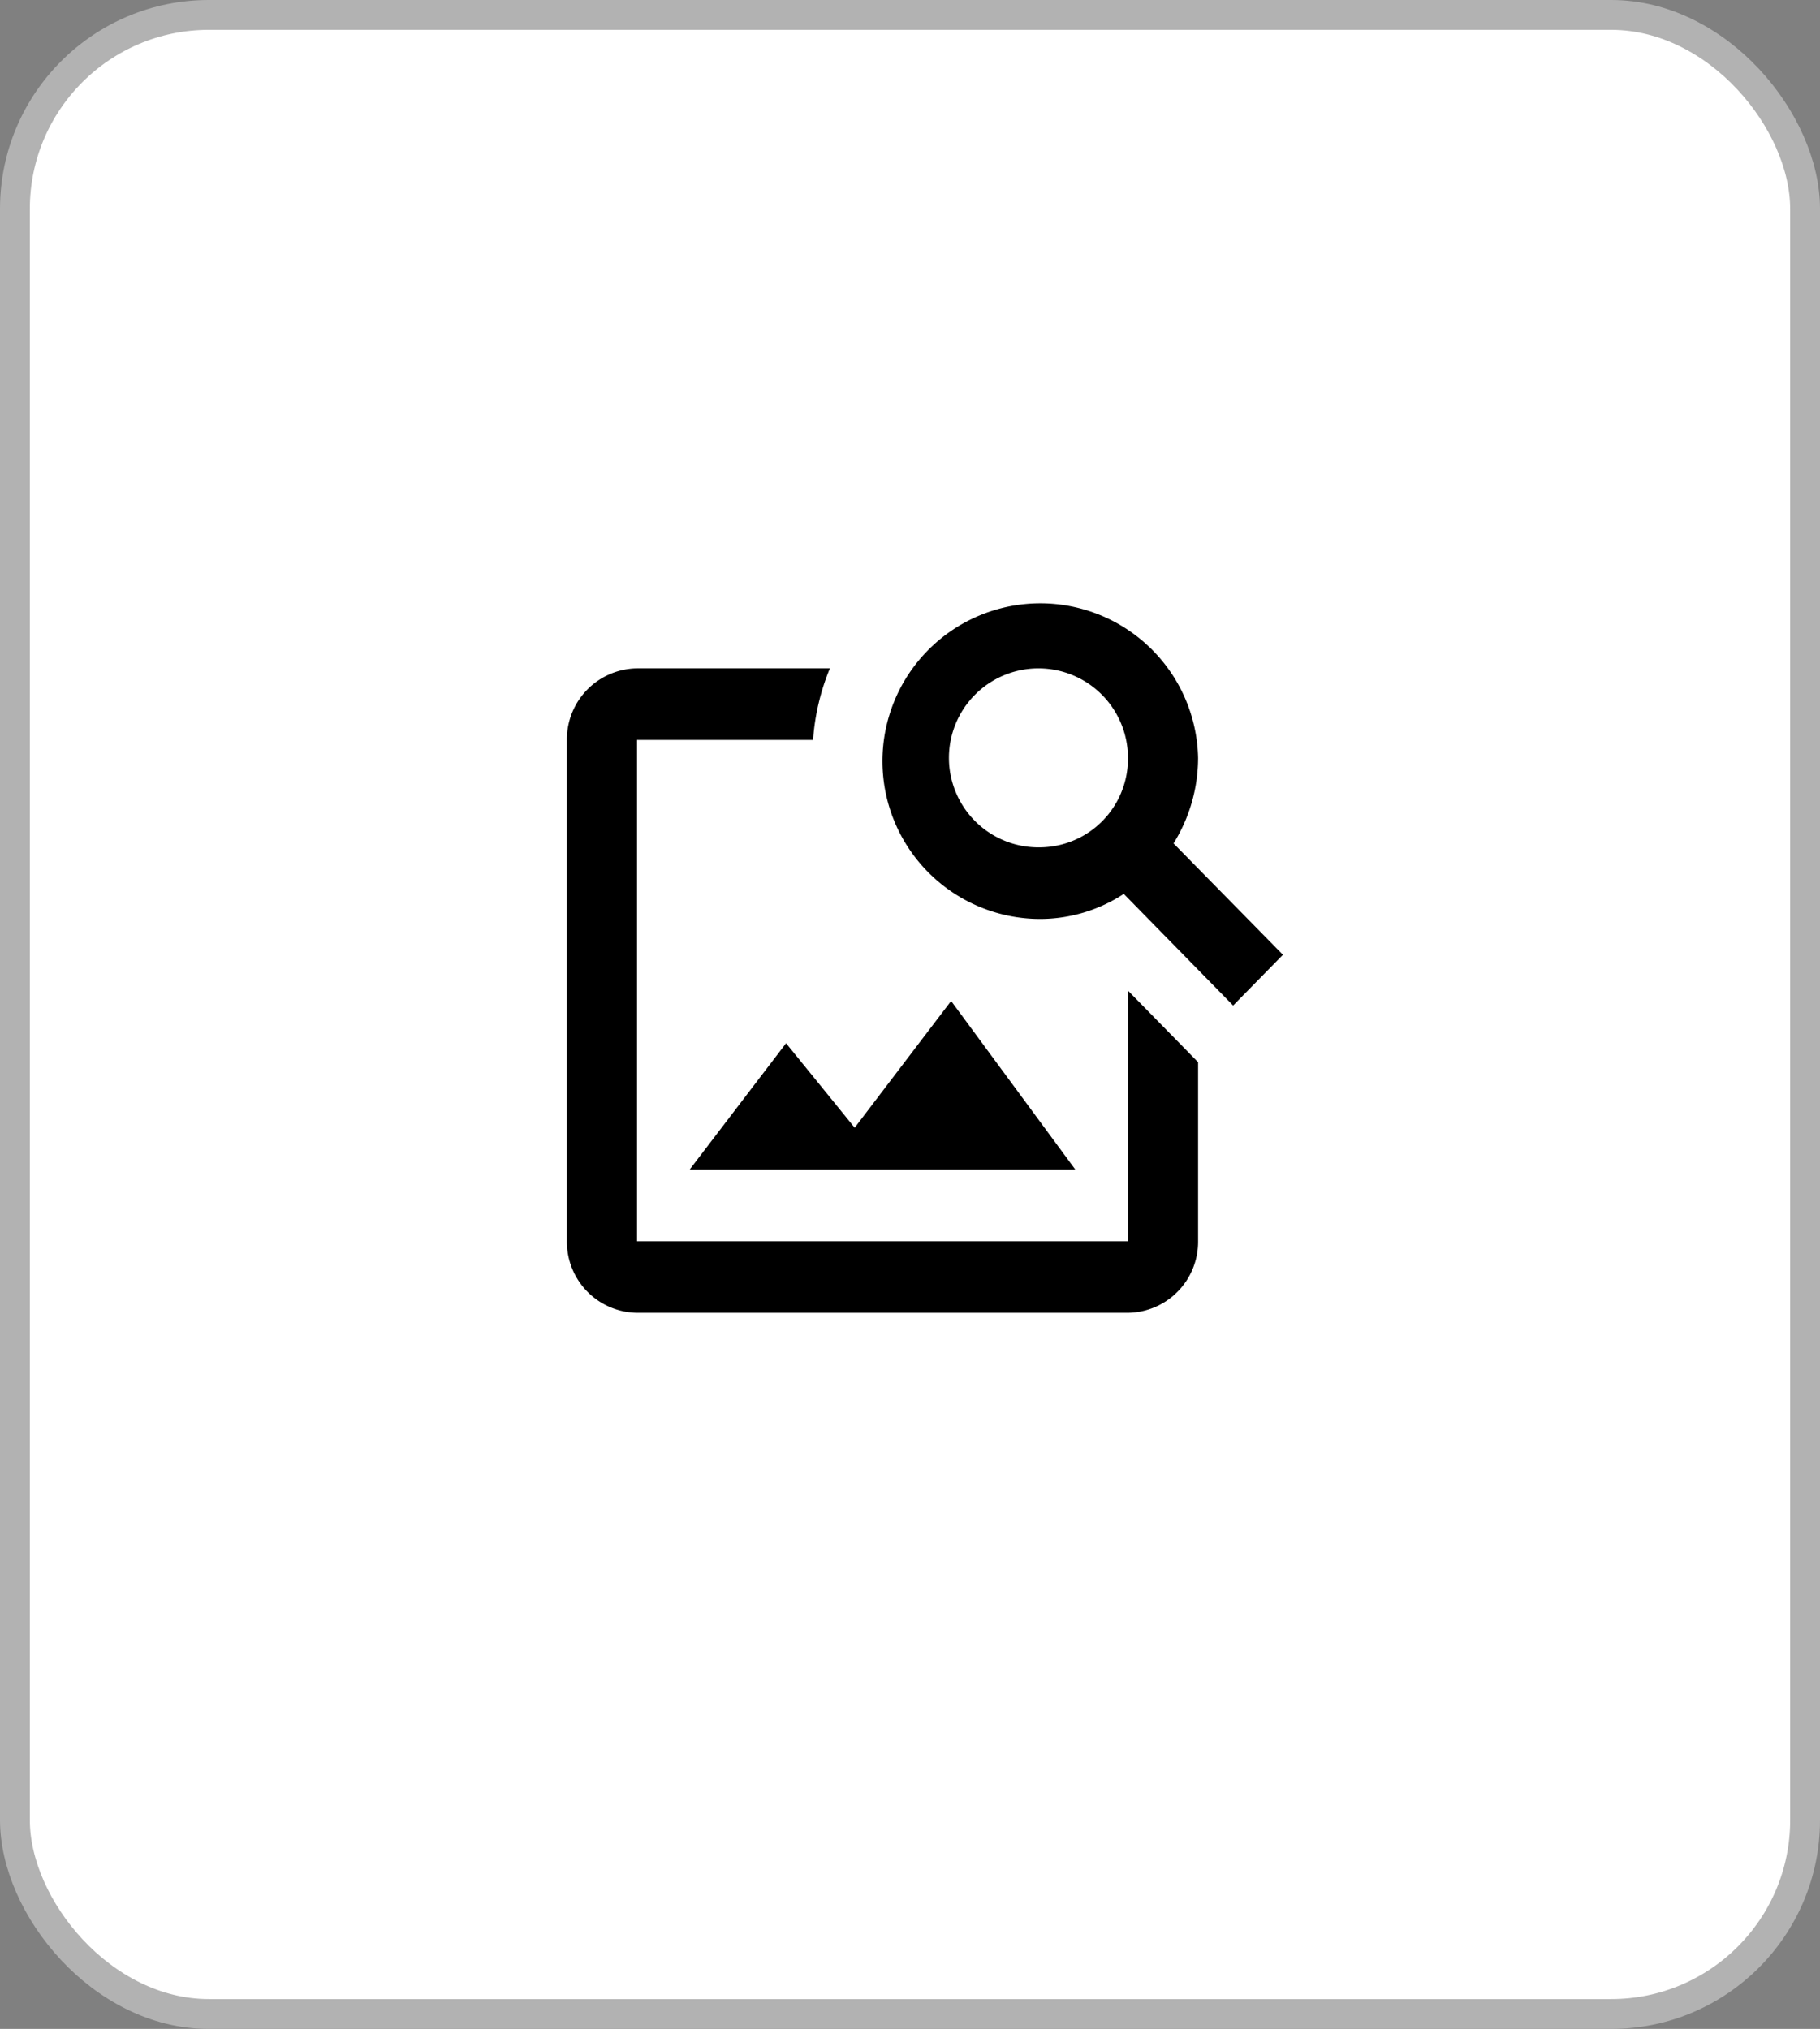
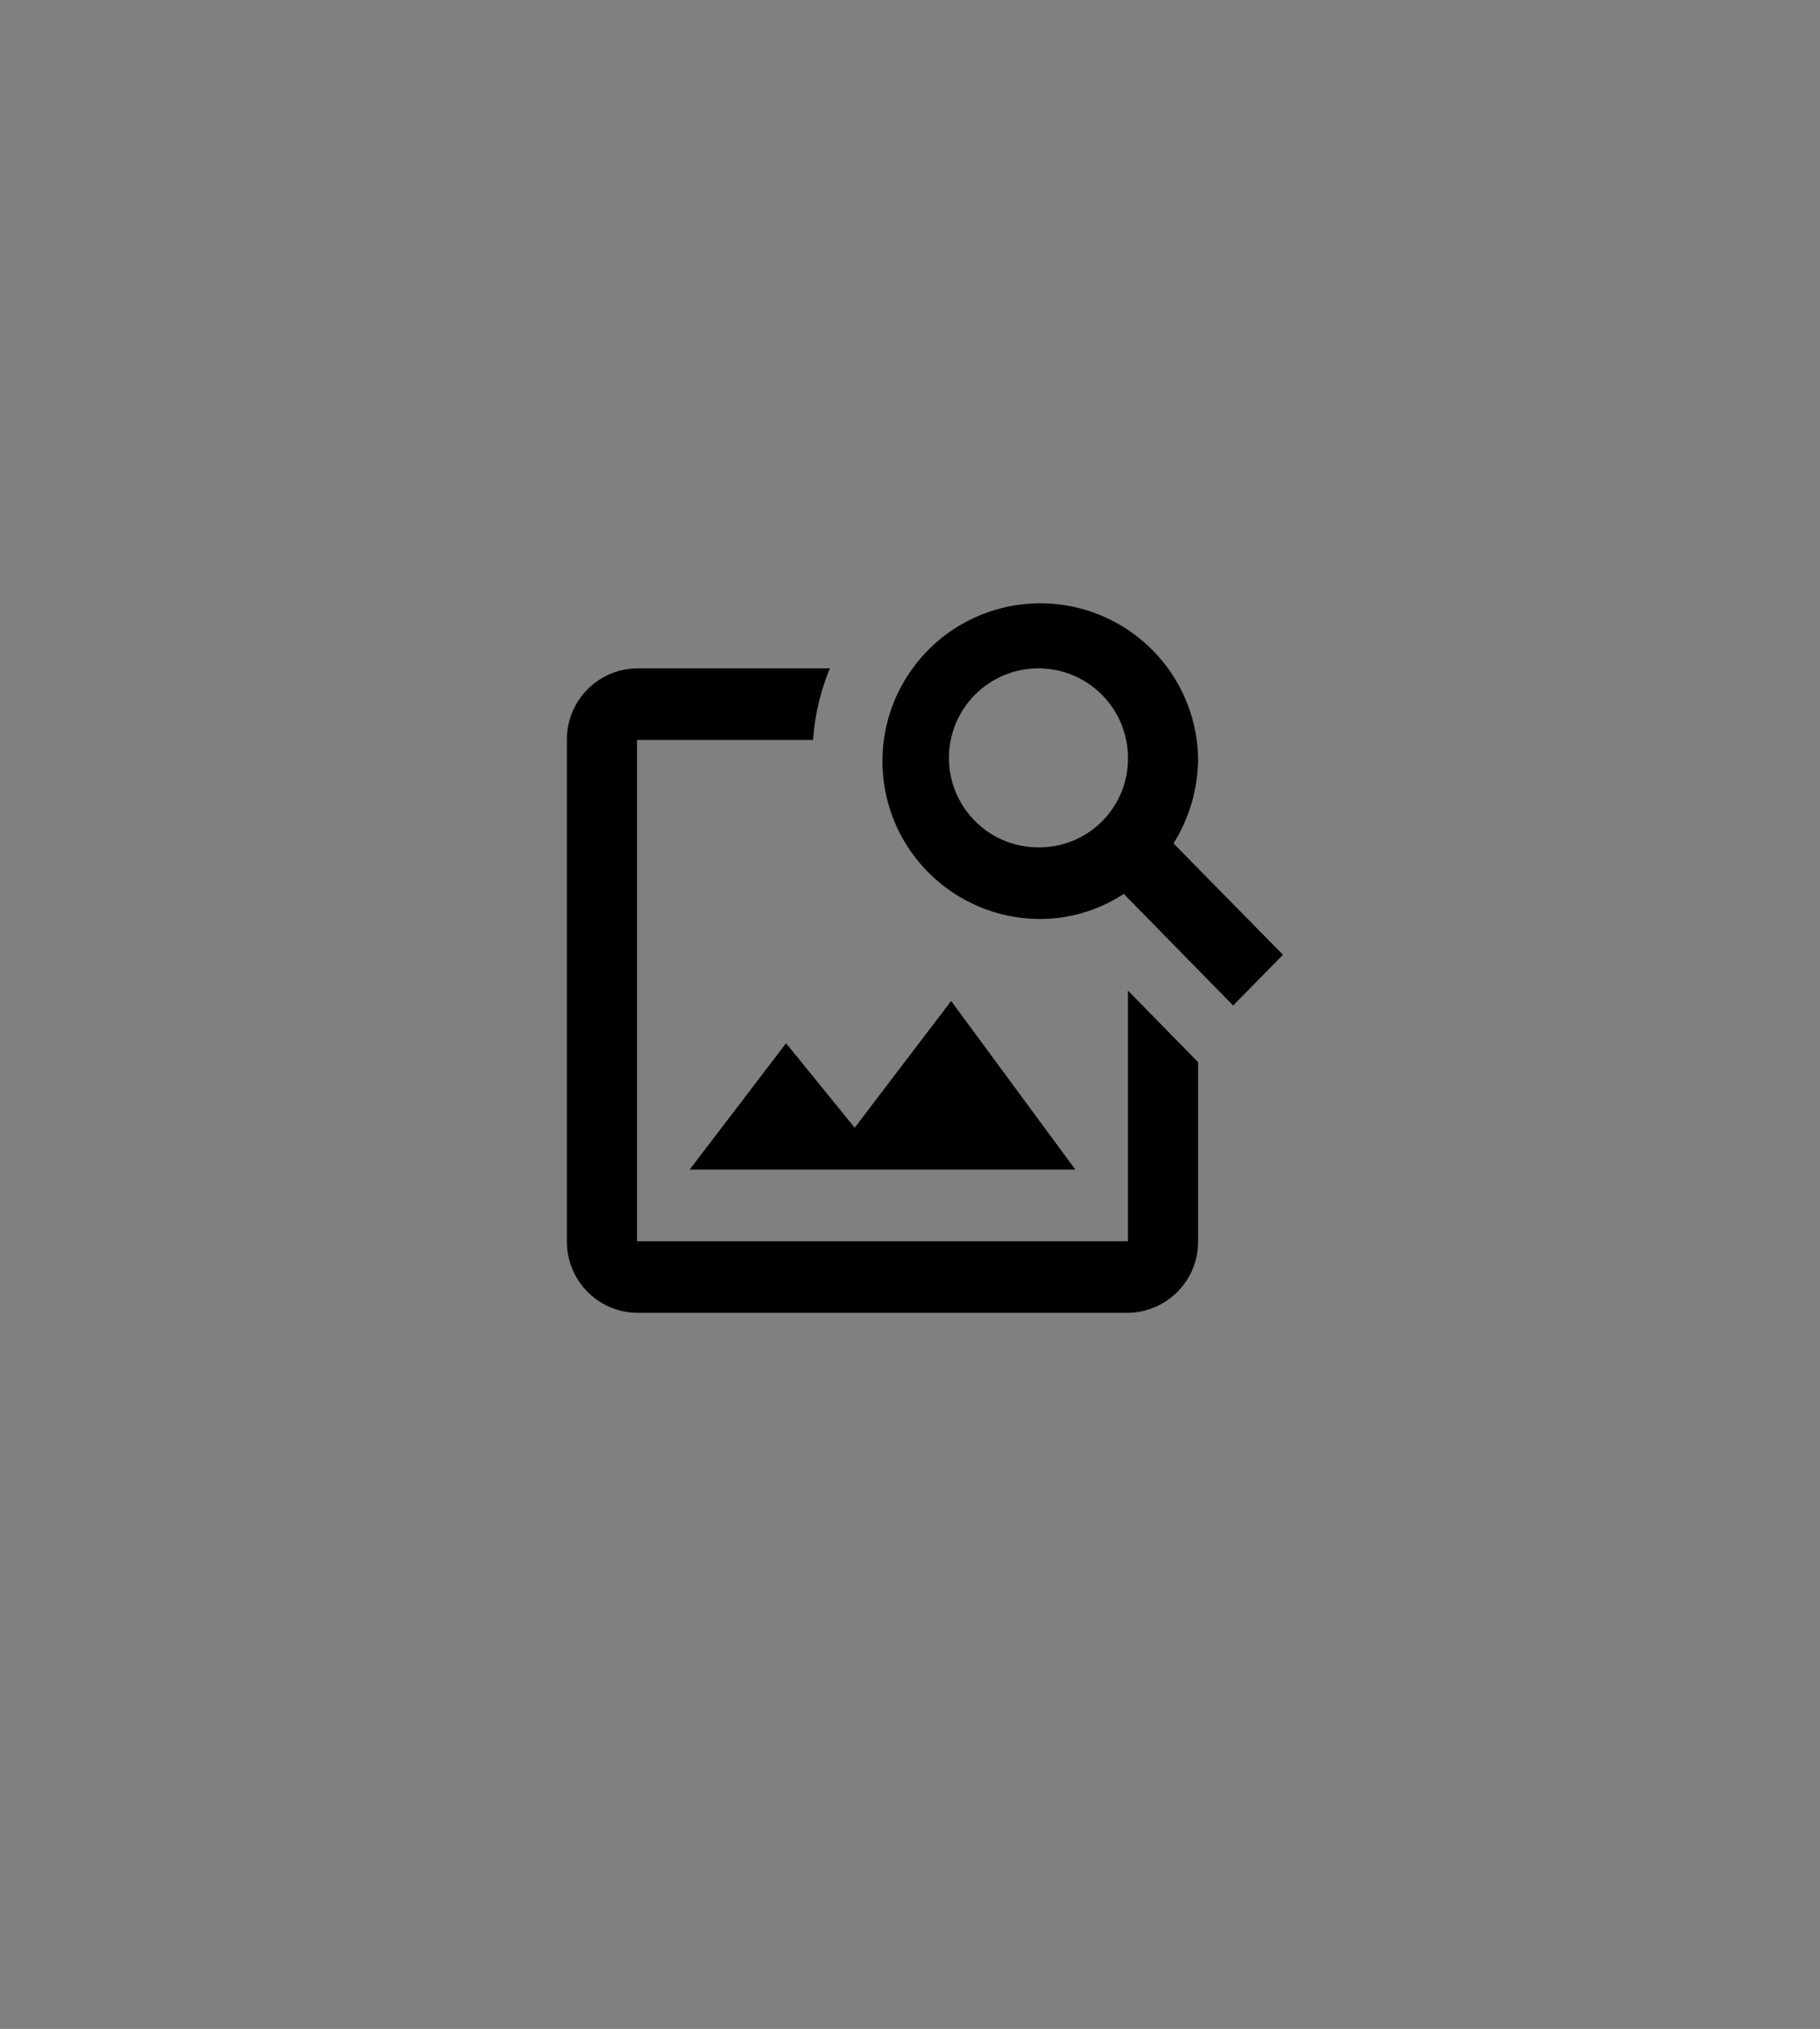
<svg xmlns="http://www.w3.org/2000/svg" id="Grupo_1" data-name="Grupo 1" width="61" height="68" viewBox="0 0 61 68">
  <rect x="0" y="0" width="61" height="68" fill="#808080" stroke="none" />
-   <rect id="Rectángulo_1" data-name="Rectángulo 1" width="60" height="67" rx="6.5" transform="translate(0.5 0.5)" fill="#fff" stroke="#b2b2b2" stroke-width="1" />
  <path id="Trazado_1" data-name="Trazado 1" d="M37.805,33.2v8.4H21.351V24.8h5.9a7.7,7.7,0,0,1,.564-2.4H21.351A2.383,2.383,0,0,0,19,24.8V41.6A2.383,2.383,0,0,0,21.351,44H37.805a2.383,2.383,0,0,0,2.351-2.4v-6Zm-1.763,6H23.114l3.232-4.236,2.3,2.832,3.232-4.248Zm3.291-10.932a5.434,5.434,0,0,0,.823-2.868,5.29,5.29,0,1,0-5.3,5.4,5.134,5.134,0,0,0,2.809-.84L41.331,33.7,43,32Zm-4.466.132a3,3,0,1,1,2.938-3A2.971,2.971,0,0,1,34.867,28.4Z" />
</svg>